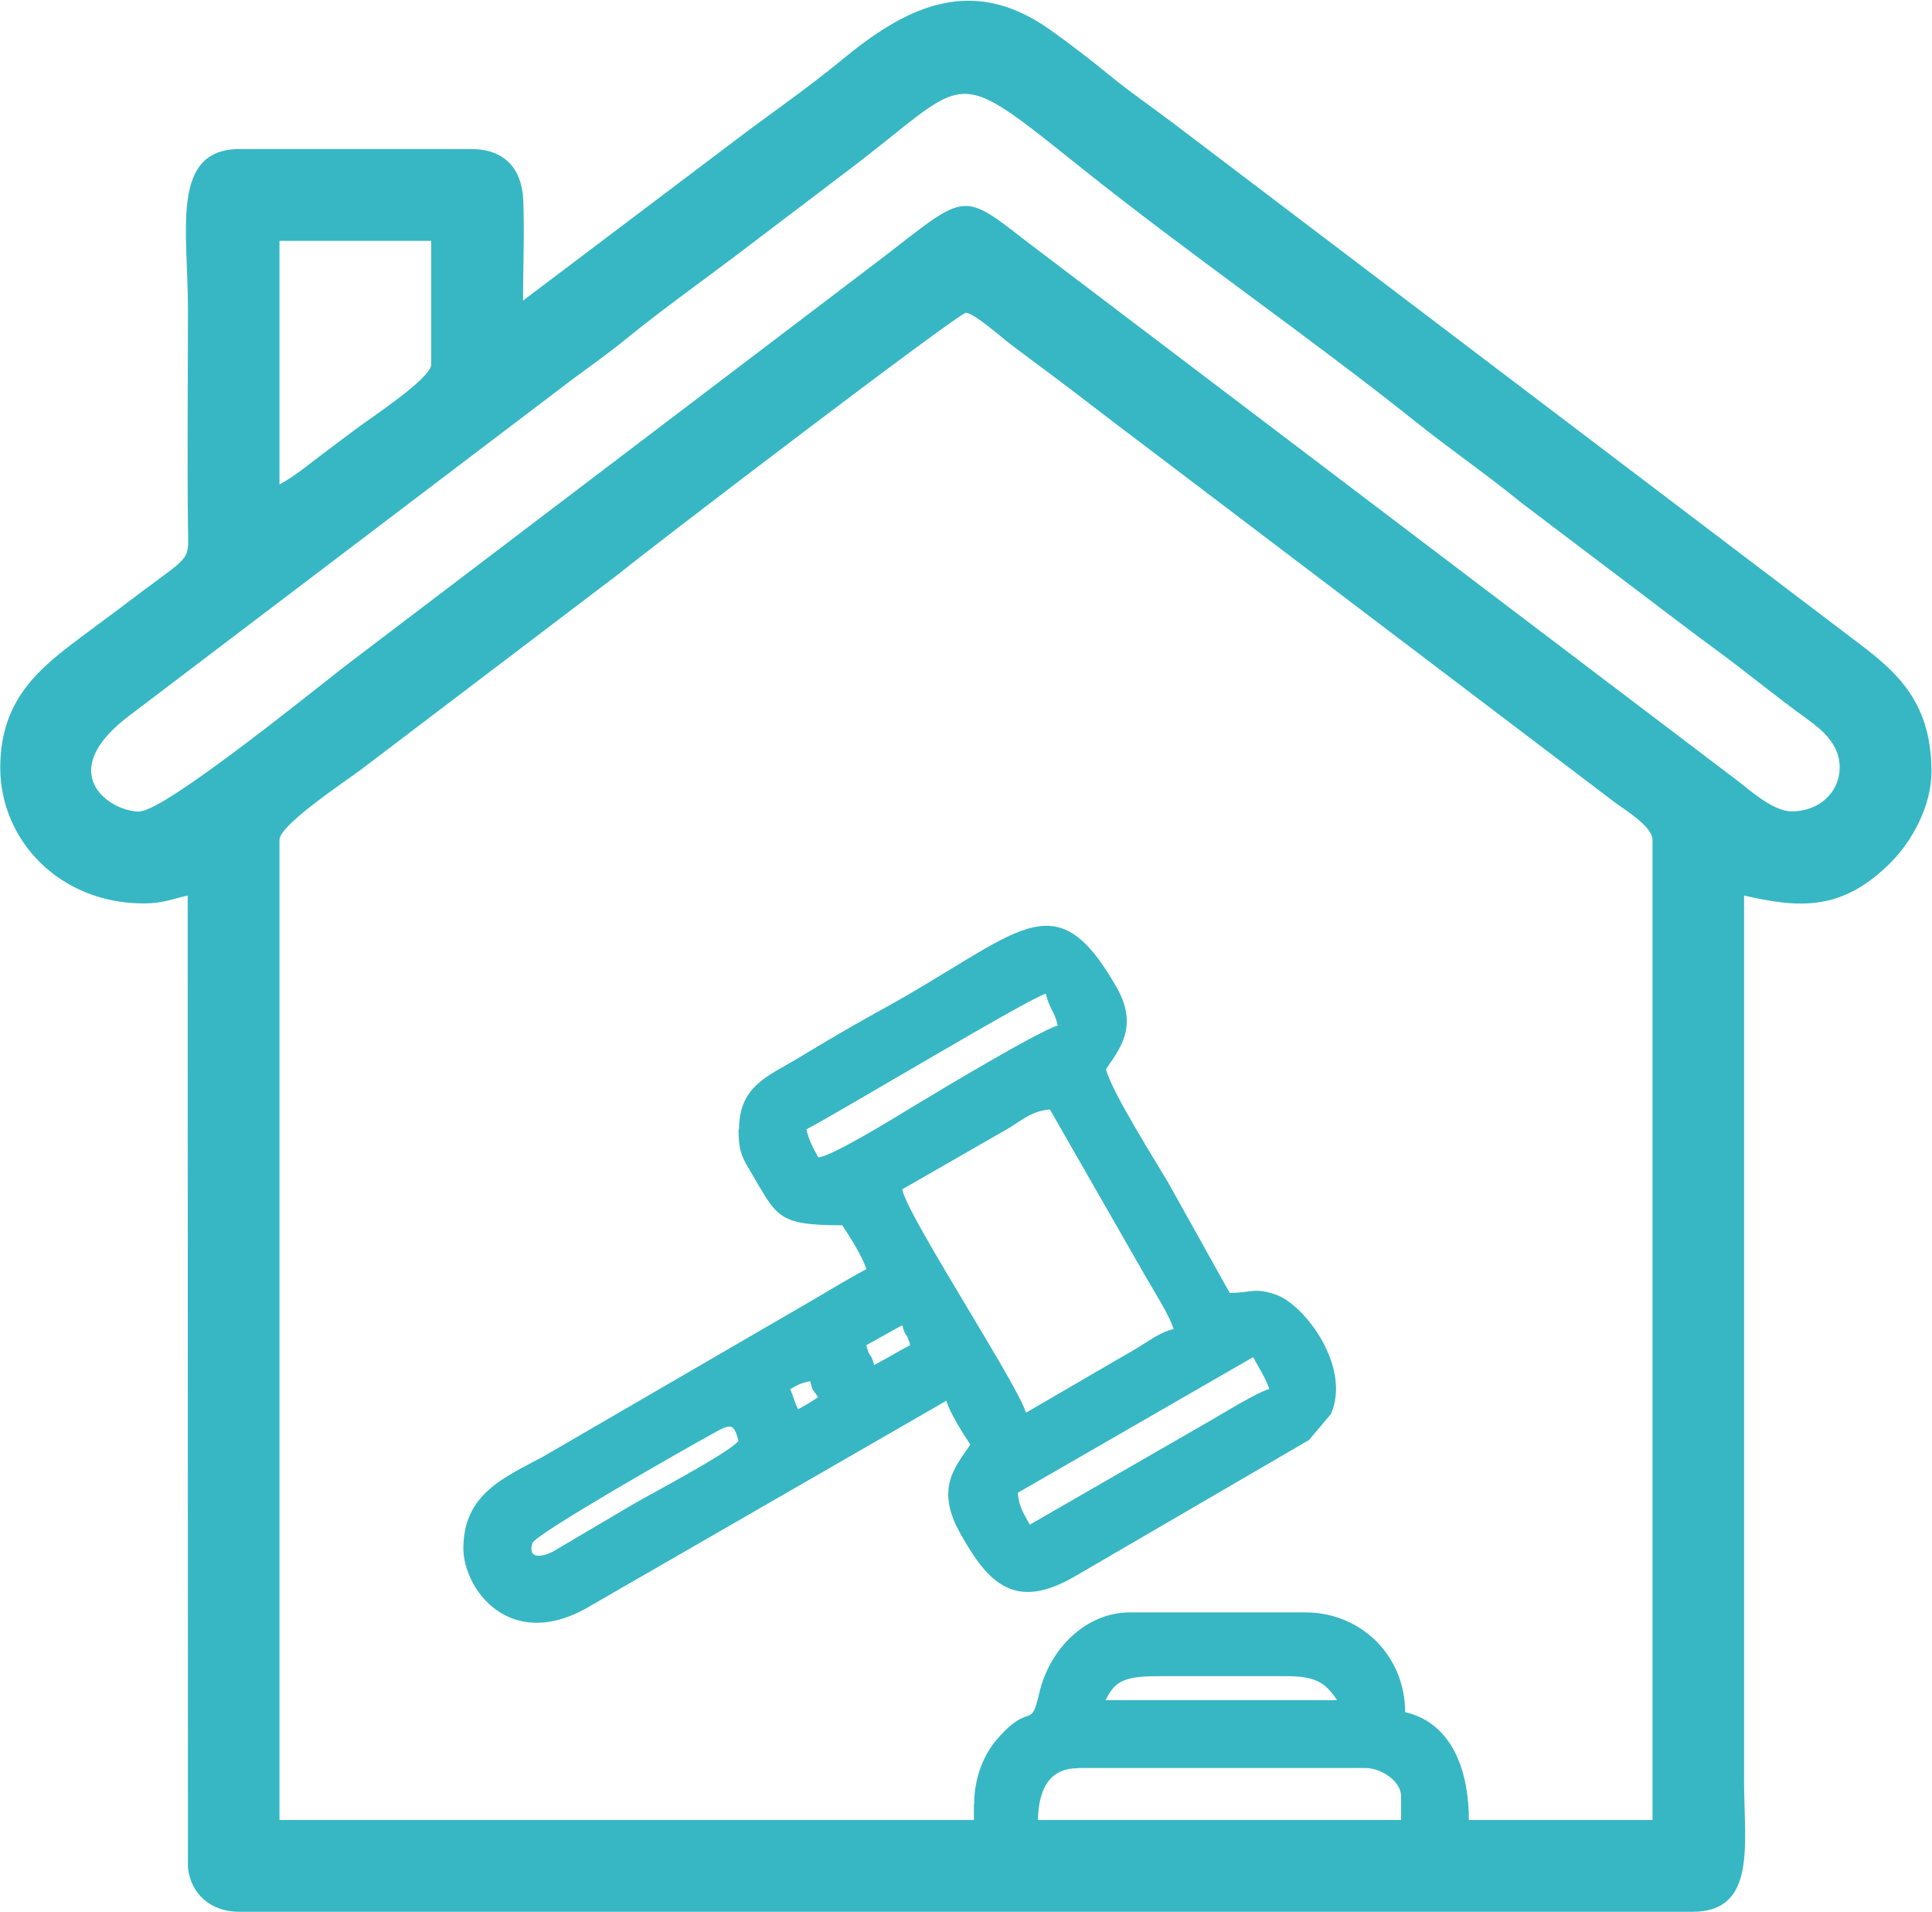
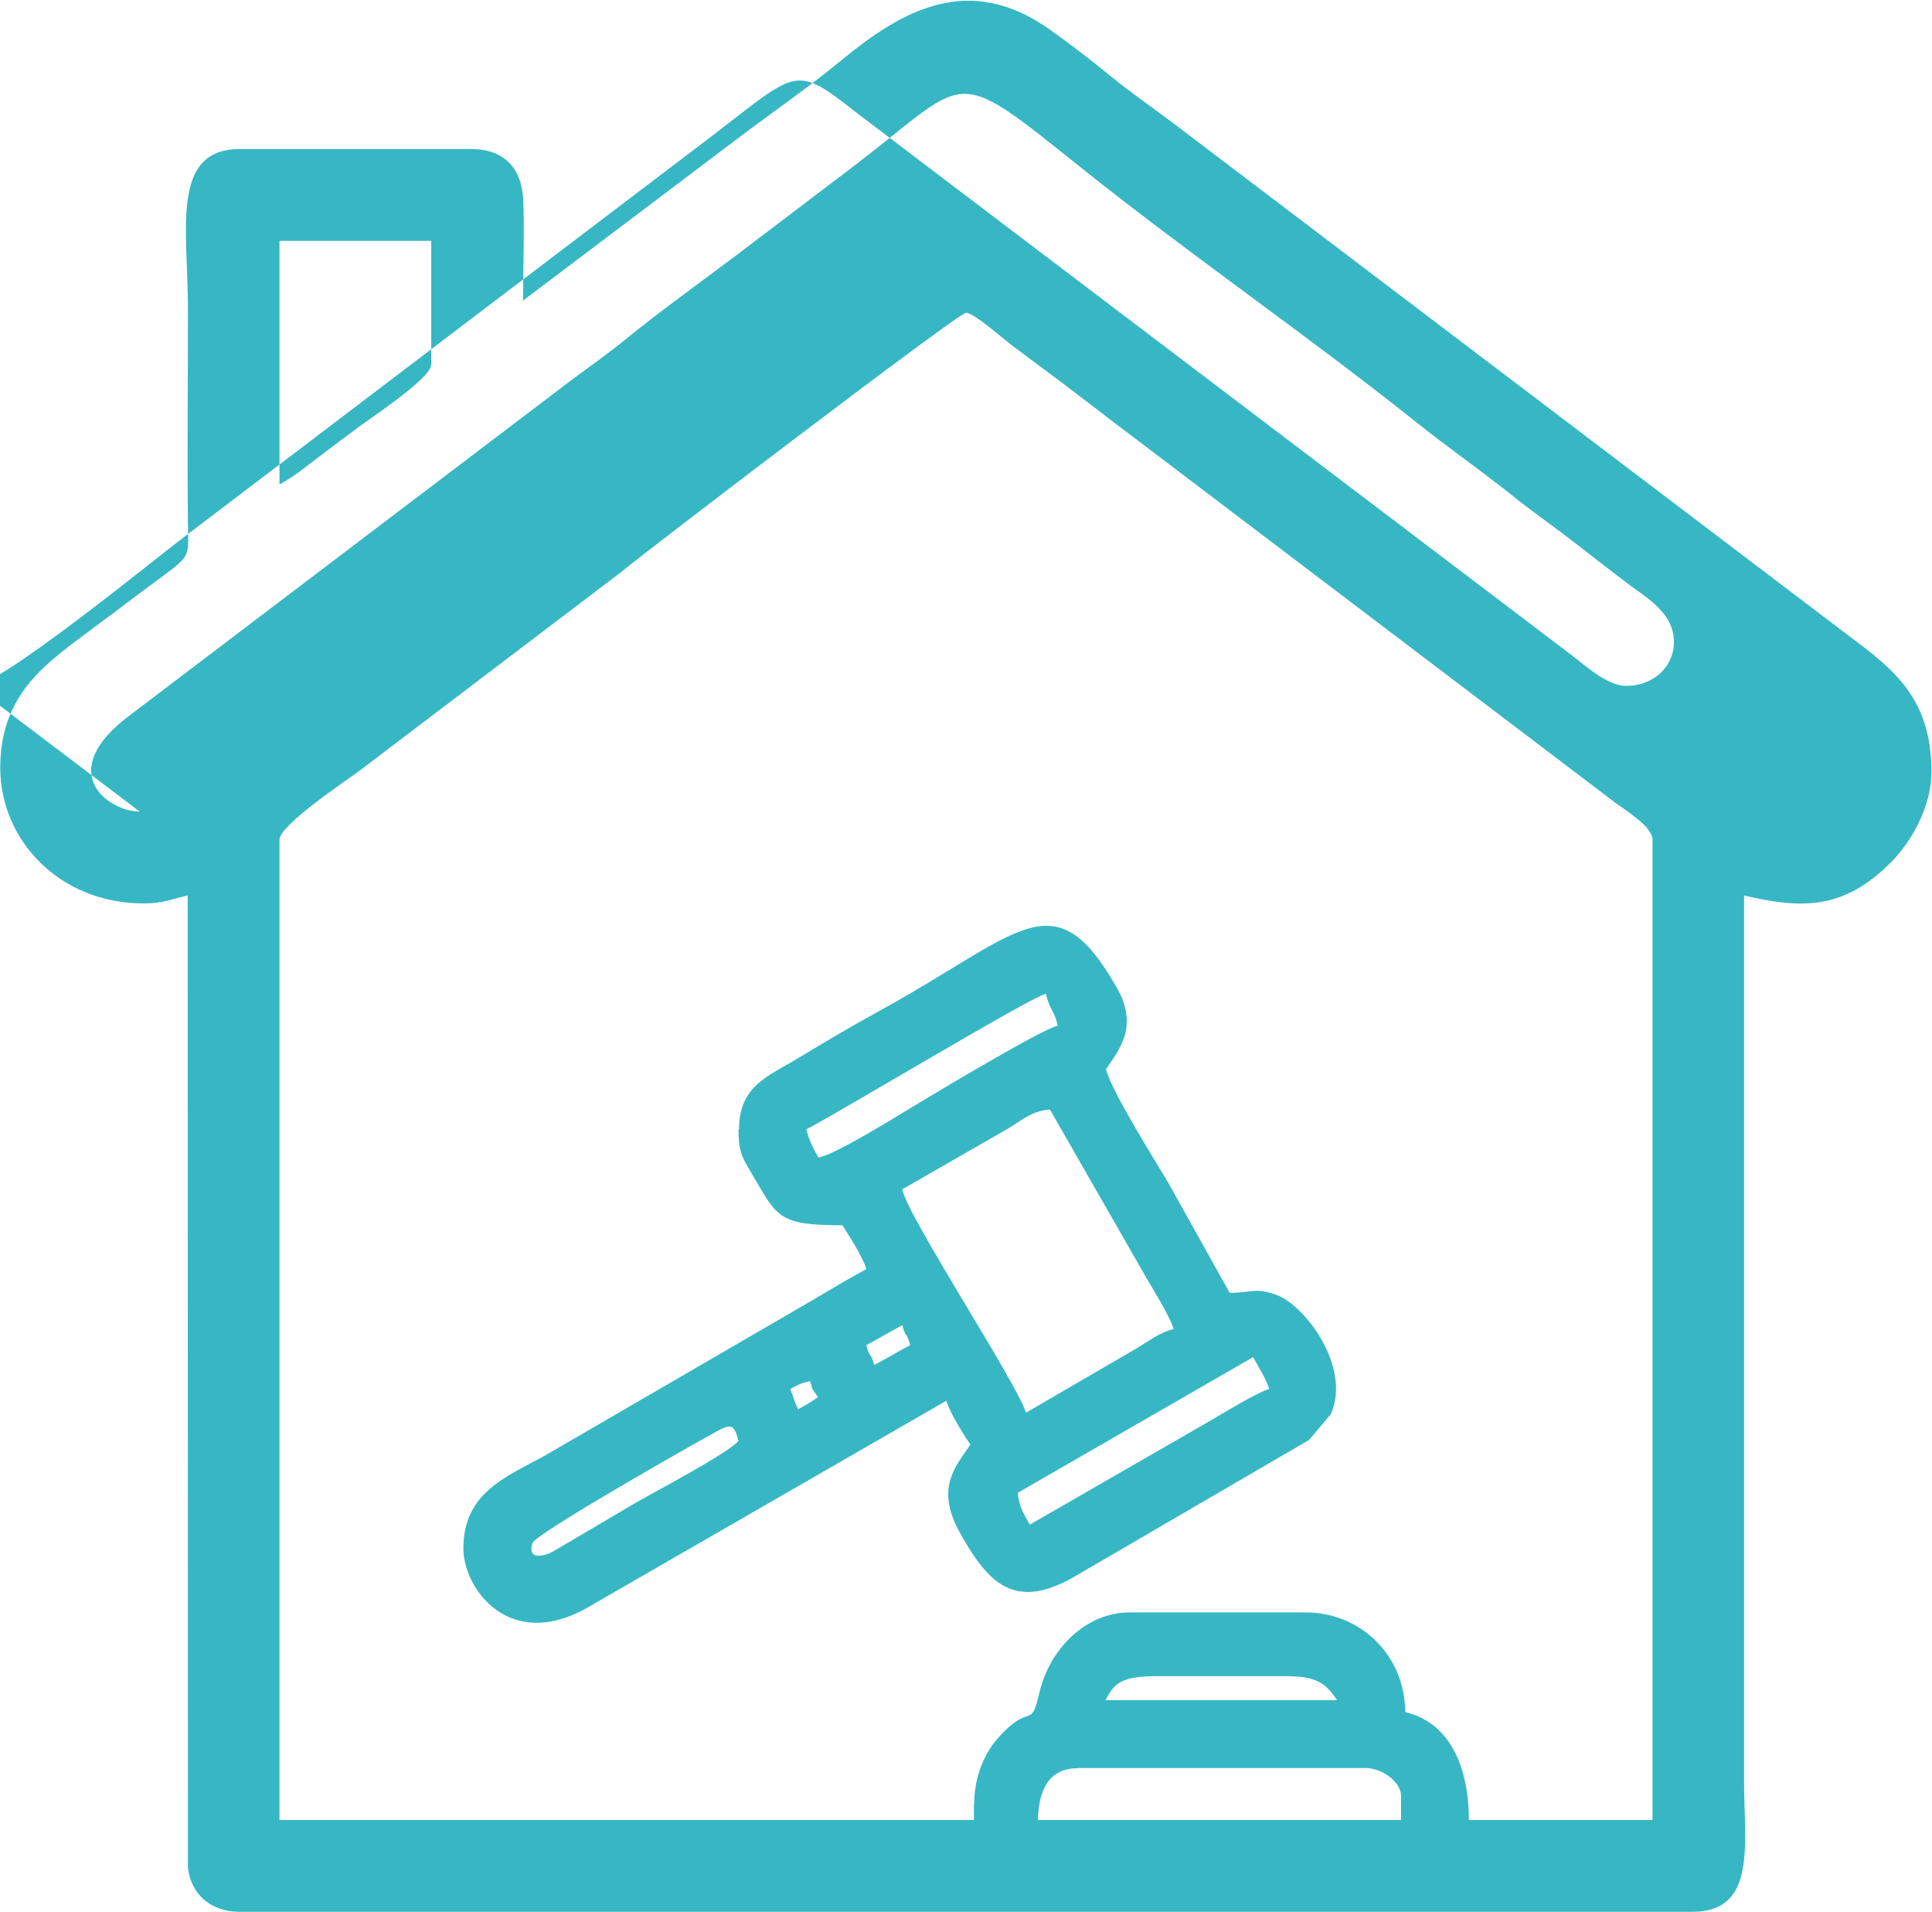
<svg xmlns="http://www.w3.org/2000/svg" xml:space="preserve" width="1.725in" height="1.707in" version="1.1" style="shape-rendering:geometricPrecision; text-rendering:geometricPrecision; image-rendering:optimizeQuality; fill-rule:evenodd; clip-rule:evenodd" viewBox="0 0 75.76 74.94">
  <defs>
    <style type="text/css">
   
    .fil0 {fill:#37B7C4}
   
  </style>
  </defs>
  <g id="Layer_x0020_1">
-     <path class="fil0" d="M42.26 69.31l11.27 0c0.65,0 1.41,0.53 1.41,1.1l0 0.94 -14.24 0c0.03,-1.15 0.4,-2.03 1.57,-2.03zm-13.3 -12.83c-0.34,0.46 -3.51,2.12 -4.1,2.47l-3.17 1.87c-0.35,0.19 -1.03,0.36 -0.81,-0.33 0.11,-0.35 6.07,-3.75 7.25,-4.39 0.56,-0.3 0.66,-0.25 0.83,0.39zm2.03 -2.03c0.32,-0.17 0.37,-0.22 0.78,-0.31 0.12,0.46 0.06,0.25 0.31,0.63 -0.31,0.21 -0.43,0.28 -0.78,0.47 -0.17,-0.32 -0.18,-0.48 -0.31,-0.78zm9.39 5.32c-0.22,-0.42 -0.42,-0.67 -0.47,-1.25l9.23 -5.32c0.19,0.36 0.52,0.87 0.63,1.25 -0.47,0.13 -1.84,0.97 -2.34,1.26l-7.05 4.06zm-6.1 -6.26c-0.16,-0.58 -0.16,-0.2 -0.31,-0.78 0.49,-0.26 0.9,-0.51 1.41,-0.78 0.16,0.58 0.16,0.2 0.31,0.78 -0.51,0.27 -0.92,0.52 -1.41,0.78zm1.1 -6.89l4.18 -2.4c0.54,-0.33 0.9,-0.67 1.61,-0.73l3.65 6.37c0.31,0.56 1.07,1.74 1.2,2.24 -0.53,0.12 -0.97,0.47 -1.44,0.75l-4.35 2.53c-0.29,-1.07 -4.73,-7.83 -4.85,-8.77zm-3.29 -1.25c-0.2,-0.37 -0.36,-0.64 -0.47,-1.1 1.39,-0.73 8.74,-5.15 9.39,-5.32 0.14,0.6 0.33,0.66 0.47,1.25 -0.67,0.16 -4.91,2.71 -5.72,3.2 -0.64,0.39 -3.12,1.92 -3.67,1.97zm-3.13 -1.1c0,0.77 0.1,1.04 0.44,1.6 1.08,1.81 1.02,2.16 3.63,2.16 0.25,0.38 0.82,1.27 0.94,1.72 -0.69,0.37 -1.37,0.78 -2.08,1.2l-10.59 6.15c-1.5,0.81 -3.13,1.45 -3.13,3.6 0,1.6 1.86,4.16 5.04,2.22l13.9 -8.01c0.12,0.45 0.69,1.35 0.94,1.72 -0.59,0.88 -1.4,1.71 -0.38,3.51 1.08,1.91 2.12,3.07 4.56,1.61l9.1 -5.3 0.86 -1.02c0.81,-1.85 -1.03,-4.29 -2.16,-4.68 -0.84,-0.29 -0.94,-0.07 -1.81,-0.07l-2.41 -4.32c-0.47,-0.8 -2.24,-3.6 -2.44,-4.45 0.52,-0.78 1.3,-1.67 0.41,-3.22 -2.47,-4.32 -3.77,-2.08 -9.38,0.98 -1.11,0.61 -2.08,1.19 -3.16,1.84 -1.09,0.66 -2.26,1.05 -2.26,2.75zm16.43 21.44l5.01 0c1.17,0 1.56,0.23 2.03,0.94l-9.08 0c0.34,-0.65 0.59,-0.94 2.03,-0.94zm-7.2 5.01l0 0.63 -27.23 0 0 -38.44c0,-0.58 2.64,-2.33 3.2,-2.75l10.14 -7.7c1.19,-0.98 13.29,-10.21 13.58,-10.21 0.3,0 1.43,0.99 1.74,1.23 0.59,0.44 1.13,0.85 1.7,1.27 1.15,0.86 2.19,1.68 3.38,2.57l18.6 14.11c0.41,0.31 1.5,0.96 1.5,1.48l0 38.44 -7.2 0c0,-1.85 -0.61,-3.79 -2.5,-4.23 0,-2.2 -1.72,-3.91 -3.91,-3.91l-6.89 0c-1.71,0 -3.15,1.42 -3.55,3.18 -0.34,1.48 -0.34,0.28 -1.65,1.79 -0.51,0.58 -0.9,1.5 -0.9,2.55zm-27.23 -51.74l0 -9.55 5.95 0 0 4.85c0,0.54 -2.44,2.14 -2.86,2.46 -0.55,0.41 -1.01,0.75 -1.52,1.14 -0.52,0.39 -0.97,0.78 -1.57,1.1zm-5.48 12.83c-1.21,0 -3.41,-1.54 -0.36,-3.8l17.26 -13.1c0.71,-0.53 1.43,-1.03 2.14,-1.61 1.44,-1.17 2.86,-2.18 4.36,-3.31l4.36 -3.31c4.89,-3.69 3.92,-4.3 9.19,-0.09 4.06,3.25 9.05,6.71 12.99,9.86 1.42,1.14 2.83,2.1 4.25,3.26l6.5 4.92c0.74,0.56 1.39,1.02 2.15,1.61 0.76,0.59 1.37,1.07 2.12,1.63 0.68,0.51 1.7,1.09 1.7,2.21 0,0.95 -0.78,1.72 -1.88,1.72 -0.76,0 -1.69,-0.88 -2.19,-1.25l-27.95 -21.2c-2.63,-2.06 -2.26,-1.69 -6.39,1.41l-20.01 15.2c-0.9,0.67 -7.22,5.84 -8.25,5.84zm15.03 -20.03c0,-1.27 0.06,-2.67 0.01,-3.92 -0.05,-1.27 -0.74,-2.03 -2.04,-2.03l-9.08 0c-2.73,0 -2.03,3.19 -2.03,6.26 0,2.81 -0.03,5.64 0,8.46 0.02,1.43 0.17,1.16 -1.68,2.54 -0.85,0.64 -1.58,1.19 -2.42,1.81 -1.61,1.21 -3.26,2.42 -3.26,5.19 0,2.83 2.31,5.32 5.63,5.32 0.74,0 1.13,-0.18 1.72,-0.31l0.01 38.12c0.11,1.01 0.87,1.73 2.02,1.73l56.97 0c2.55,0 2.03,-2.66 2.03,-5.17l0 -34.68c2.21,0.51 3.86,0.6 5.75,-1.29 0.84,-0.84 1.6,-2.23 1.6,-3.56 0,-2.88 -1.5,-4.03 -3.17,-5.28l-26.61 -20.19c-0.84,-0.63 -1.61,-1.16 -2.41,-1.81 -0.79,-0.65 -1.59,-1.26 -2.39,-1.83 -3.16,-2.24 -5.77,-0.77 -8.18,1.22 -1.36,1.12 -2.81,2.11 -4.19,3.16l-8.29 6.26z" />
+     <path class="fil0" d="M42.26 69.31l11.27 0c0.65,0 1.41,0.53 1.41,1.1l0 0.94 -14.24 0c0.03,-1.15 0.4,-2.03 1.57,-2.03zm-13.3 -12.83c-0.34,0.46 -3.51,2.12 -4.1,2.47l-3.17 1.87c-0.35,0.19 -1.03,0.36 -0.81,-0.33 0.11,-0.35 6.07,-3.75 7.25,-4.39 0.56,-0.3 0.66,-0.25 0.83,0.39zm2.03 -2.03c0.32,-0.17 0.37,-0.22 0.78,-0.31 0.12,0.46 0.06,0.25 0.31,0.63 -0.31,0.21 -0.43,0.28 -0.78,0.47 -0.17,-0.32 -0.18,-0.48 -0.31,-0.78zm9.39 5.32c-0.22,-0.42 -0.42,-0.67 -0.47,-1.25l9.23 -5.32c0.19,0.36 0.52,0.87 0.63,1.25 -0.47,0.13 -1.84,0.97 -2.34,1.26l-7.05 4.06zm-6.1 -6.26c-0.16,-0.58 -0.16,-0.2 -0.31,-0.78 0.49,-0.26 0.9,-0.51 1.41,-0.78 0.16,0.58 0.16,0.2 0.31,0.78 -0.51,0.27 -0.92,0.52 -1.41,0.78zm1.1 -6.89l4.18 -2.4c0.54,-0.33 0.9,-0.67 1.61,-0.73l3.65 6.37c0.31,0.56 1.07,1.74 1.2,2.24 -0.53,0.12 -0.97,0.47 -1.44,0.75l-4.35 2.53c-0.29,-1.07 -4.73,-7.83 -4.85,-8.77zm-3.29 -1.25c-0.2,-0.37 -0.36,-0.64 -0.47,-1.1 1.39,-0.73 8.74,-5.15 9.39,-5.32 0.14,0.6 0.33,0.66 0.47,1.25 -0.67,0.16 -4.91,2.71 -5.72,3.2 -0.64,0.39 -3.12,1.92 -3.67,1.97zm-3.13 -1.1c0,0.77 0.1,1.04 0.44,1.6 1.08,1.81 1.02,2.16 3.63,2.16 0.25,0.38 0.82,1.27 0.94,1.72 -0.69,0.37 -1.37,0.78 -2.08,1.2l-10.59 6.15c-1.5,0.81 -3.13,1.45 -3.13,3.6 0,1.6 1.86,4.16 5.04,2.22l13.9 -8.01c0.12,0.45 0.69,1.35 0.94,1.72 -0.59,0.88 -1.4,1.71 -0.38,3.51 1.08,1.91 2.12,3.07 4.56,1.61l9.1 -5.3 0.86 -1.02c0.81,-1.85 -1.03,-4.29 -2.16,-4.68 -0.84,-0.29 -0.94,-0.07 -1.81,-0.07l-2.41 -4.32c-0.47,-0.8 -2.24,-3.6 -2.44,-4.45 0.52,-0.78 1.3,-1.67 0.41,-3.22 -2.47,-4.32 -3.77,-2.08 -9.38,0.98 -1.11,0.61 -2.08,1.19 -3.16,1.84 -1.09,0.66 -2.26,1.05 -2.26,2.75zm16.43 21.44l5.01 0c1.17,0 1.56,0.23 2.03,0.94l-9.08 0c0.34,-0.65 0.59,-0.94 2.03,-0.94zm-7.2 5.01l0 0.63 -27.23 0 0 -38.44c0,-0.58 2.64,-2.33 3.2,-2.75l10.14 -7.7c1.19,-0.98 13.29,-10.21 13.58,-10.21 0.3,0 1.43,0.99 1.74,1.23 0.59,0.44 1.13,0.85 1.7,1.27 1.15,0.86 2.19,1.68 3.38,2.57l18.6 14.11c0.41,0.31 1.5,0.96 1.5,1.48l0 38.44 -7.2 0c0,-1.85 -0.61,-3.79 -2.5,-4.23 0,-2.2 -1.72,-3.91 -3.91,-3.91l-6.89 0c-1.71,0 -3.15,1.42 -3.55,3.18 -0.34,1.48 -0.34,0.28 -1.65,1.79 -0.51,0.58 -0.9,1.5 -0.9,2.55zm-27.23 -51.74l0 -9.55 5.95 0 0 4.85c0,0.54 -2.44,2.14 -2.86,2.46 -0.55,0.41 -1.01,0.75 -1.52,1.14 -0.52,0.39 -0.97,0.78 -1.57,1.1zm-5.48 12.83c-1.21,0 -3.41,-1.54 -0.36,-3.8l17.26 -13.1c0.71,-0.53 1.43,-1.03 2.14,-1.61 1.44,-1.17 2.86,-2.18 4.36,-3.31l4.36 -3.31c4.89,-3.69 3.92,-4.3 9.19,-0.09 4.06,3.25 9.05,6.71 12.99,9.86 1.42,1.14 2.83,2.1 4.25,3.26c0.74,0.56 1.39,1.02 2.15,1.61 0.76,0.59 1.37,1.07 2.12,1.63 0.68,0.51 1.7,1.09 1.7,2.21 0,0.95 -0.78,1.72 -1.88,1.72 -0.76,0 -1.69,-0.88 -2.19,-1.25l-27.95 -21.2c-2.63,-2.06 -2.26,-1.69 -6.39,1.41l-20.01 15.2c-0.9,0.67 -7.22,5.84 -8.25,5.84zm15.03 -20.03c0,-1.27 0.06,-2.67 0.01,-3.92 -0.05,-1.27 -0.74,-2.03 -2.04,-2.03l-9.08 0c-2.73,0 -2.03,3.19 -2.03,6.26 0,2.81 -0.03,5.64 0,8.46 0.02,1.43 0.17,1.16 -1.68,2.54 -0.85,0.64 -1.58,1.19 -2.42,1.81 -1.61,1.21 -3.26,2.42 -3.26,5.19 0,2.83 2.31,5.32 5.63,5.32 0.74,0 1.13,-0.18 1.72,-0.31l0.01 38.12c0.11,1.01 0.87,1.73 2.02,1.73l56.97 0c2.55,0 2.03,-2.66 2.03,-5.17l0 -34.68c2.21,0.51 3.86,0.6 5.75,-1.29 0.84,-0.84 1.6,-2.23 1.6,-3.56 0,-2.88 -1.5,-4.03 -3.17,-5.28l-26.61 -20.19c-0.84,-0.63 -1.61,-1.16 -2.41,-1.81 -0.79,-0.65 -1.59,-1.26 -2.39,-1.83 -3.16,-2.24 -5.77,-0.77 -8.18,1.22 -1.36,1.12 -2.81,2.11 -4.19,3.16l-8.29 6.26z" />
  </g>
</svg>